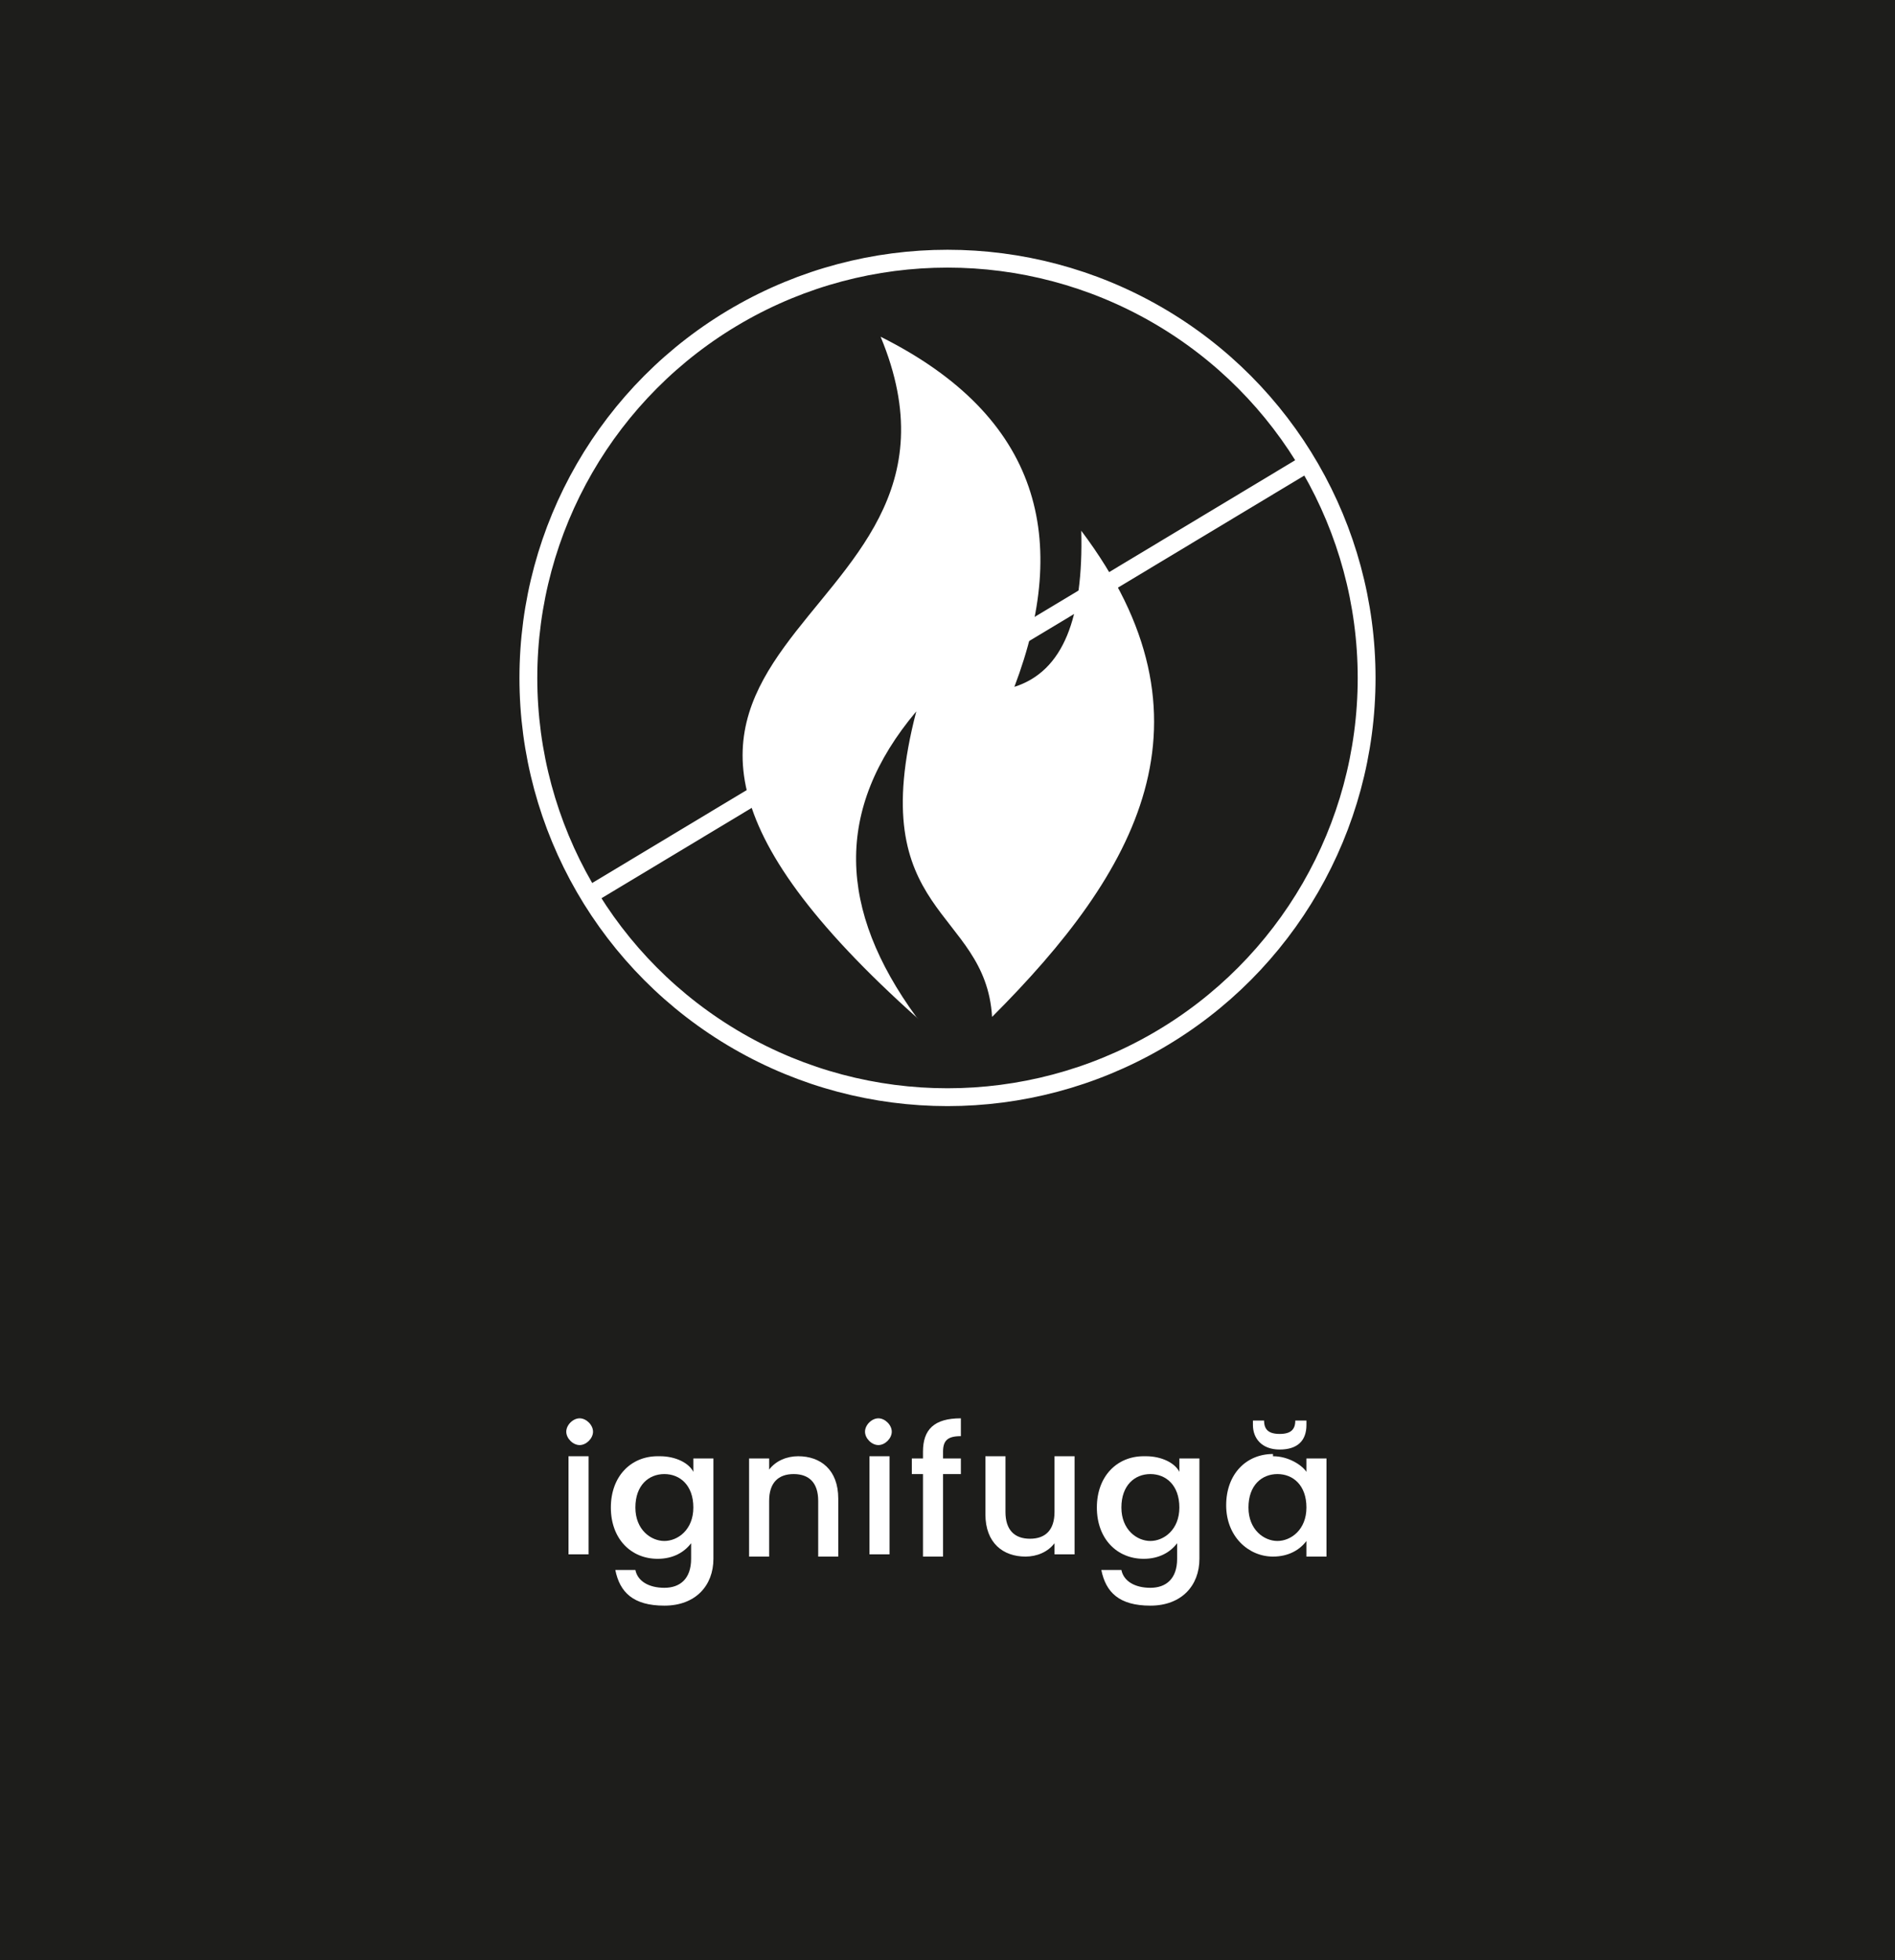
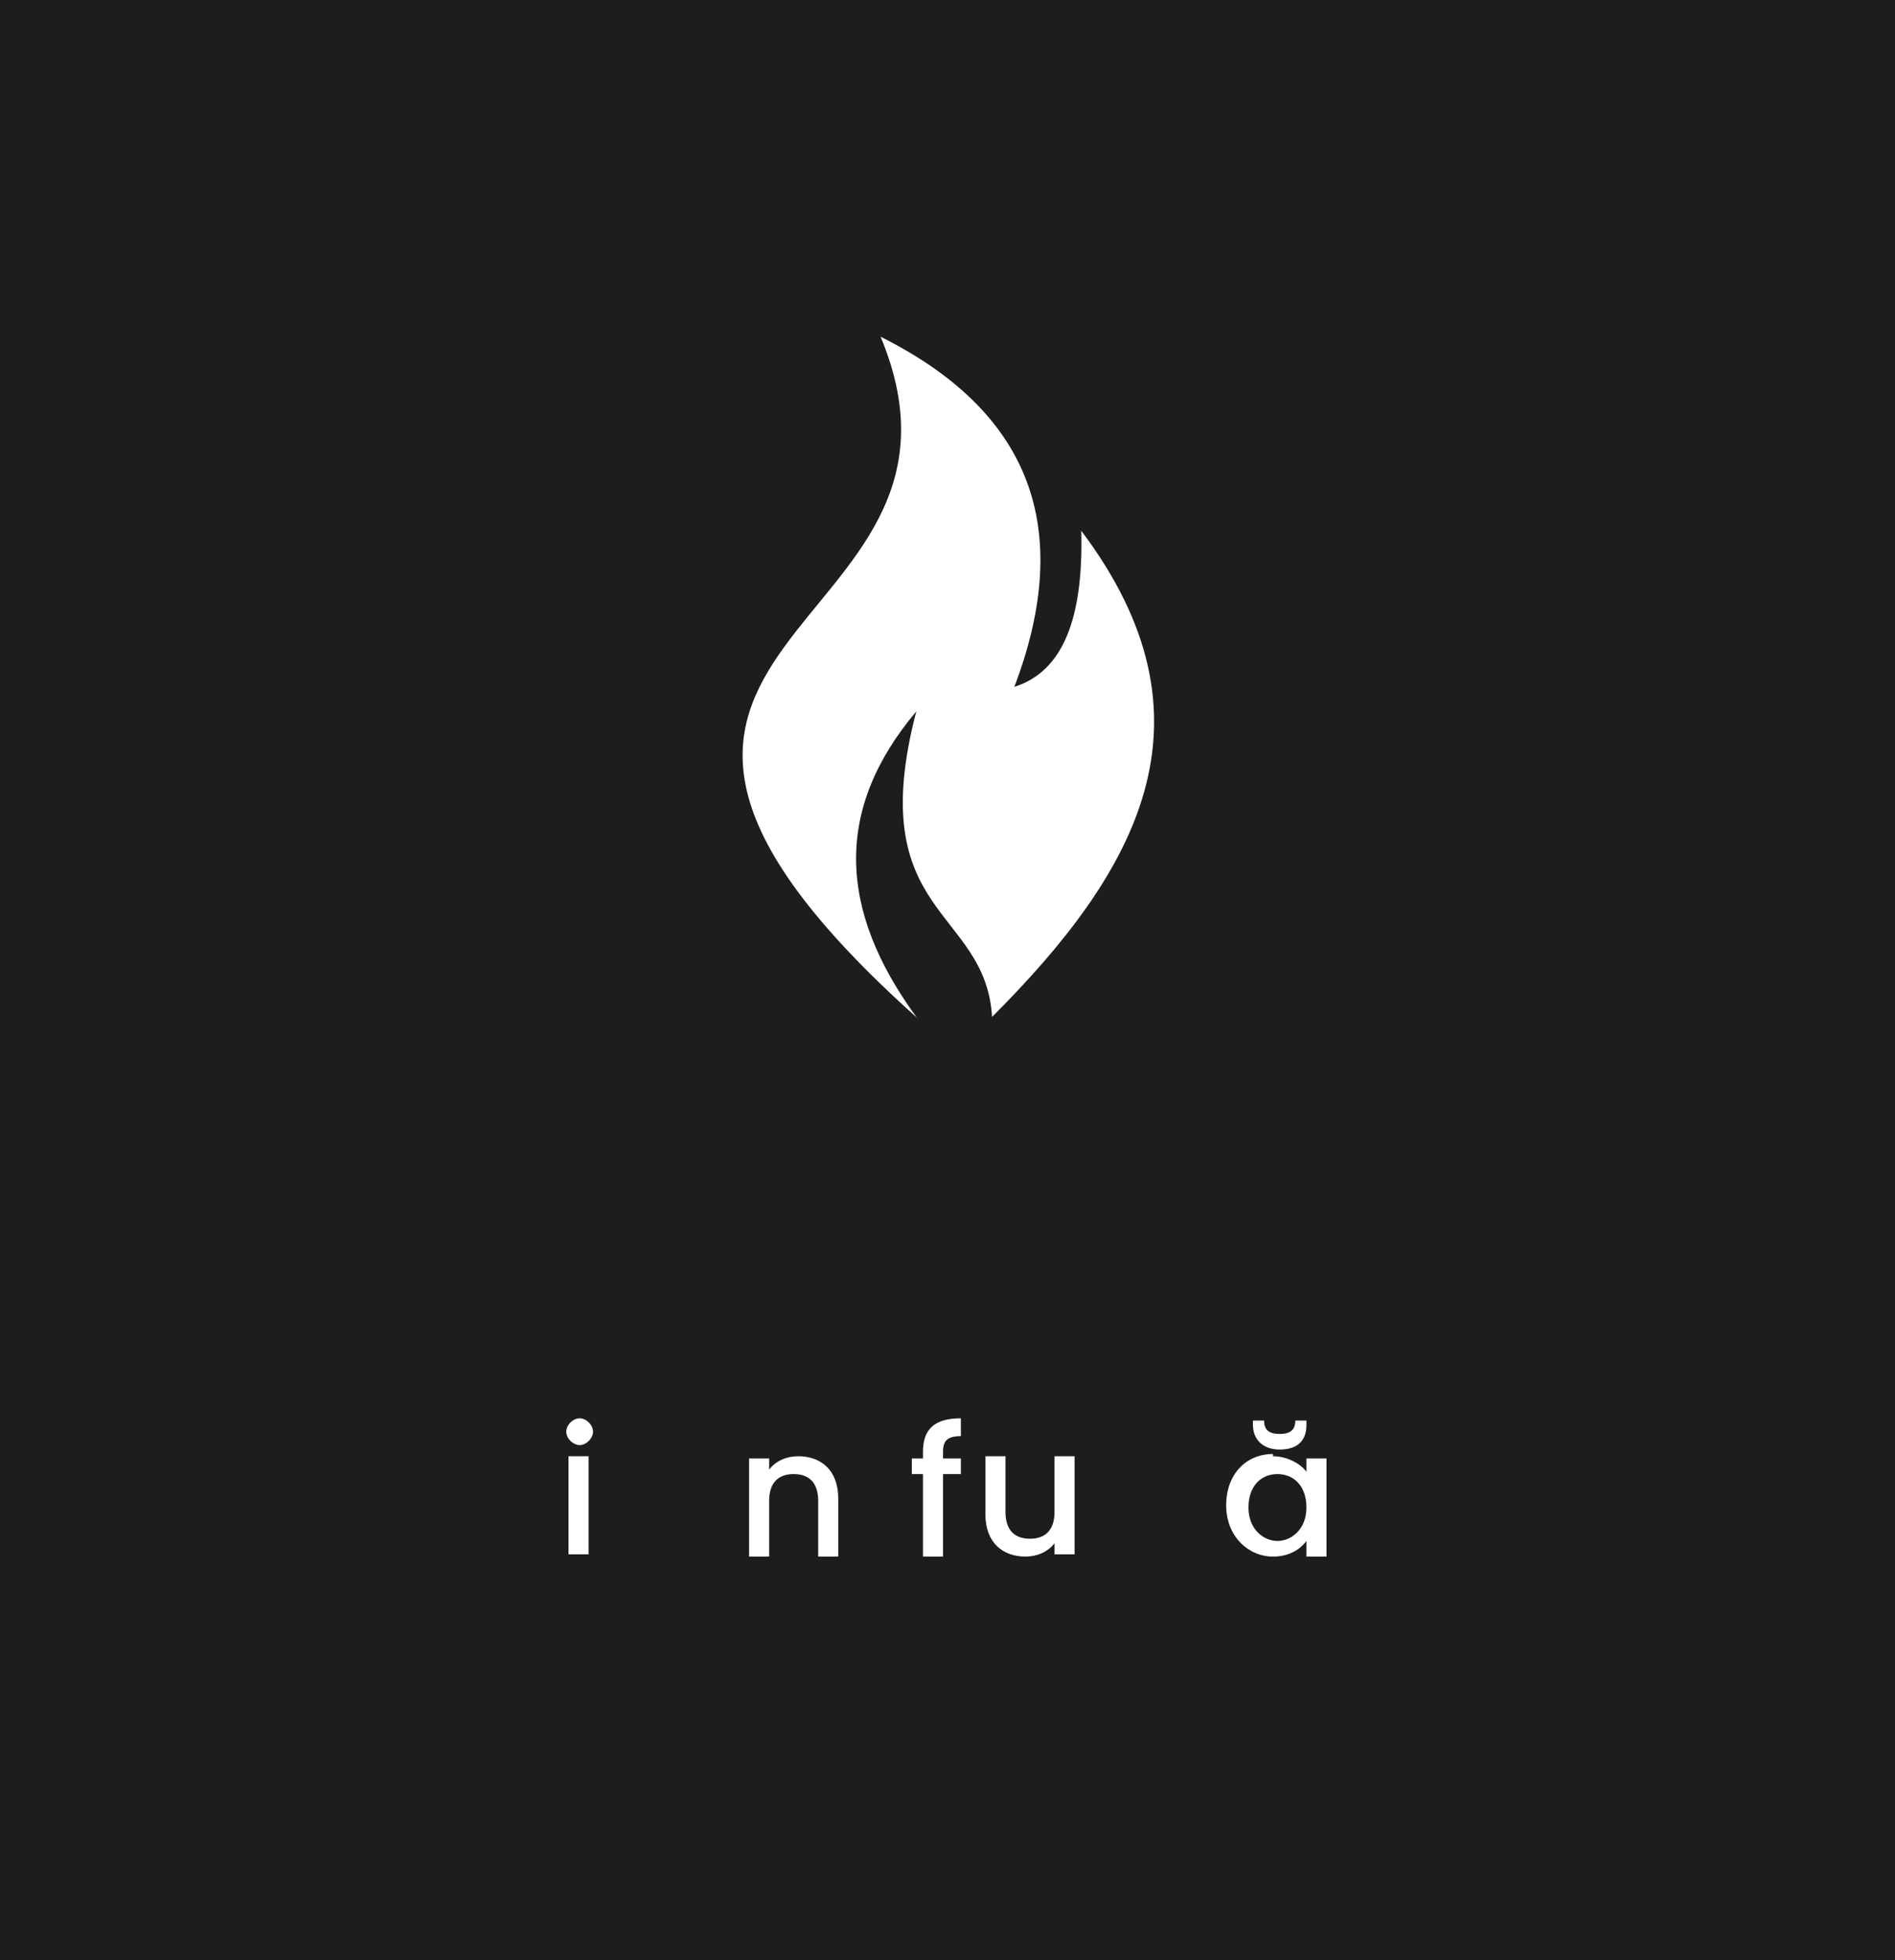
<svg xmlns="http://www.w3.org/2000/svg" id="a" viewBox="0 0 85 87.9">
  <rect y="0" width="85" height="87.9" style="fill:#1d1d1b;" />
  <path d="M25.4,64.2c0-.3.3-.6.6-.6s.6.3.6.6-.3.6-.6.6-.6-.3-.6-.6ZM25.5,65.3h.9v4.4h-.9v-4.4Z" style="fill:#fff;" />
-   <path d="M29.6,65.3c.7,0,1.3.3,1.5.7v-.6h.9v4.5c0,1.2-.8,2.1-2.2,2.1s-2-.6-2.2-1.6h.9c.1.5.6.8,1.3.8s1.2-.4,1.2-1.3v-.7c-.3.4-.8.7-1.5.7-1.2,0-2.1-.9-2.1-2.3s.9-2.3,2.1-2.3ZM29.8,66.1c-.7,0-1.3.5-1.3,1.5s.7,1.5,1.3,1.5,1.3-.5,1.3-1.5-.6-1.5-1.3-1.5Z" style="fill:#fff;" />
  <path d="M36.7,67.3c0-.8-.4-1.2-1.1-1.2s-1.1.4-1.1,1.2v2.5h-.9v-4.4h.9v.5c.3-.4.8-.6,1.3-.6,1,0,1.8.6,1.8,1.9v2.6h-.9v-2.5Z" style="fill:#fff;" />
-   <path d="M38.8,64.2c0-.3.3-.6.6-.6s.6.3.6.6-.3.6-.6.6-.6-.3-.6-.6ZM39,65.3h.9v4.4h-.9v-4.4Z" style="fill:#fff;" />
  <path d="M41.4,66.1h-.5v-.7h.5v-.3c0-1,.5-1.5,1.7-1.5v.8c-.6,0-.8.2-.8.7v.3h.8v.7h-.8v3.7h-.9v-3.7Z" style="fill:#fff;" />
  <path d="M48.2,69.7h-.9v-.5c-.3.4-.8.6-1.3.6-1,0-1.8-.6-1.8-1.9v-2.6h.9v2.5c0,.8.4,1.2,1.1,1.2s1.1-.4,1.1-1.2v-2.5h.9v4.4Z" style="fill:#fff;" />
-   <path d="M51.4,65.3c.7,0,1.3.3,1.5.7v-.6h.9v4.5c0,1.2-.8,2.1-2.2,2.1s-2-.6-2.2-1.6h.9c.1.5.6.8,1.3.8s1.2-.4,1.2-1.3v-.7c-.3.4-.8.7-1.5.7-1.2,0-2.1-.9-2.1-2.3s.9-2.3,2.1-2.3ZM51.6,66.1c-.7,0-1.3.5-1.3,1.5s.7,1.5,1.3,1.5,1.3-.5,1.3-1.5-.6-1.5-1.3-1.5Z" style="fill:#fff;" />
  <path d="M57.1,65.3c.7,0,1.3.4,1.5.7v-.6h.9v4.4h-.9v-.7c-.3.4-.8.7-1.5.7-1.1,0-2.1-.9-2.1-2.3s.9-2.3,2.1-2.3ZM57.3,66.1c-.7,0-1.3.5-1.3,1.5s.7,1.5,1.3,1.5,1.3-.5,1.3-1.5-.6-1.5-1.3-1.5ZM57.4,65c-.8,0-1.2-.5-1.2-1.1v-.2h.5c0,.4.2.6.7.6s.7-.2.7-.6h.5v.2c0,.7-.4,1.1-1.2,1.1Z" style="fill:#fff;" />
  <path d="M41.2,45.7c-19.5-17.4,4-16.9-1.7-30.6,7.2,3.6,8.5,9.1,6,15.7,2.2-.7,3.1-3.1,3-7,6.4,8.5,2.5,15.3-4,21.8-.3-4.9-5.8-4.5-3.4-13.7-3.7,4.4-3.5,8.9,0,13.7Z" style="fill:#fff;" />
-   <line x1="26.5" y1="40.1" x2="58.6" y2="20.8" style="fill:none; stroke:#fff; stroke-linecap:round; stroke-linejoin:round; stroke-width:.8px;" />
-   <circle cx="42.5" cy="30.4" r="18.8" style="fill:none; stroke:#fff; stroke-linecap:round; stroke-linejoin:round; stroke-width:.8px;" />
</svg>